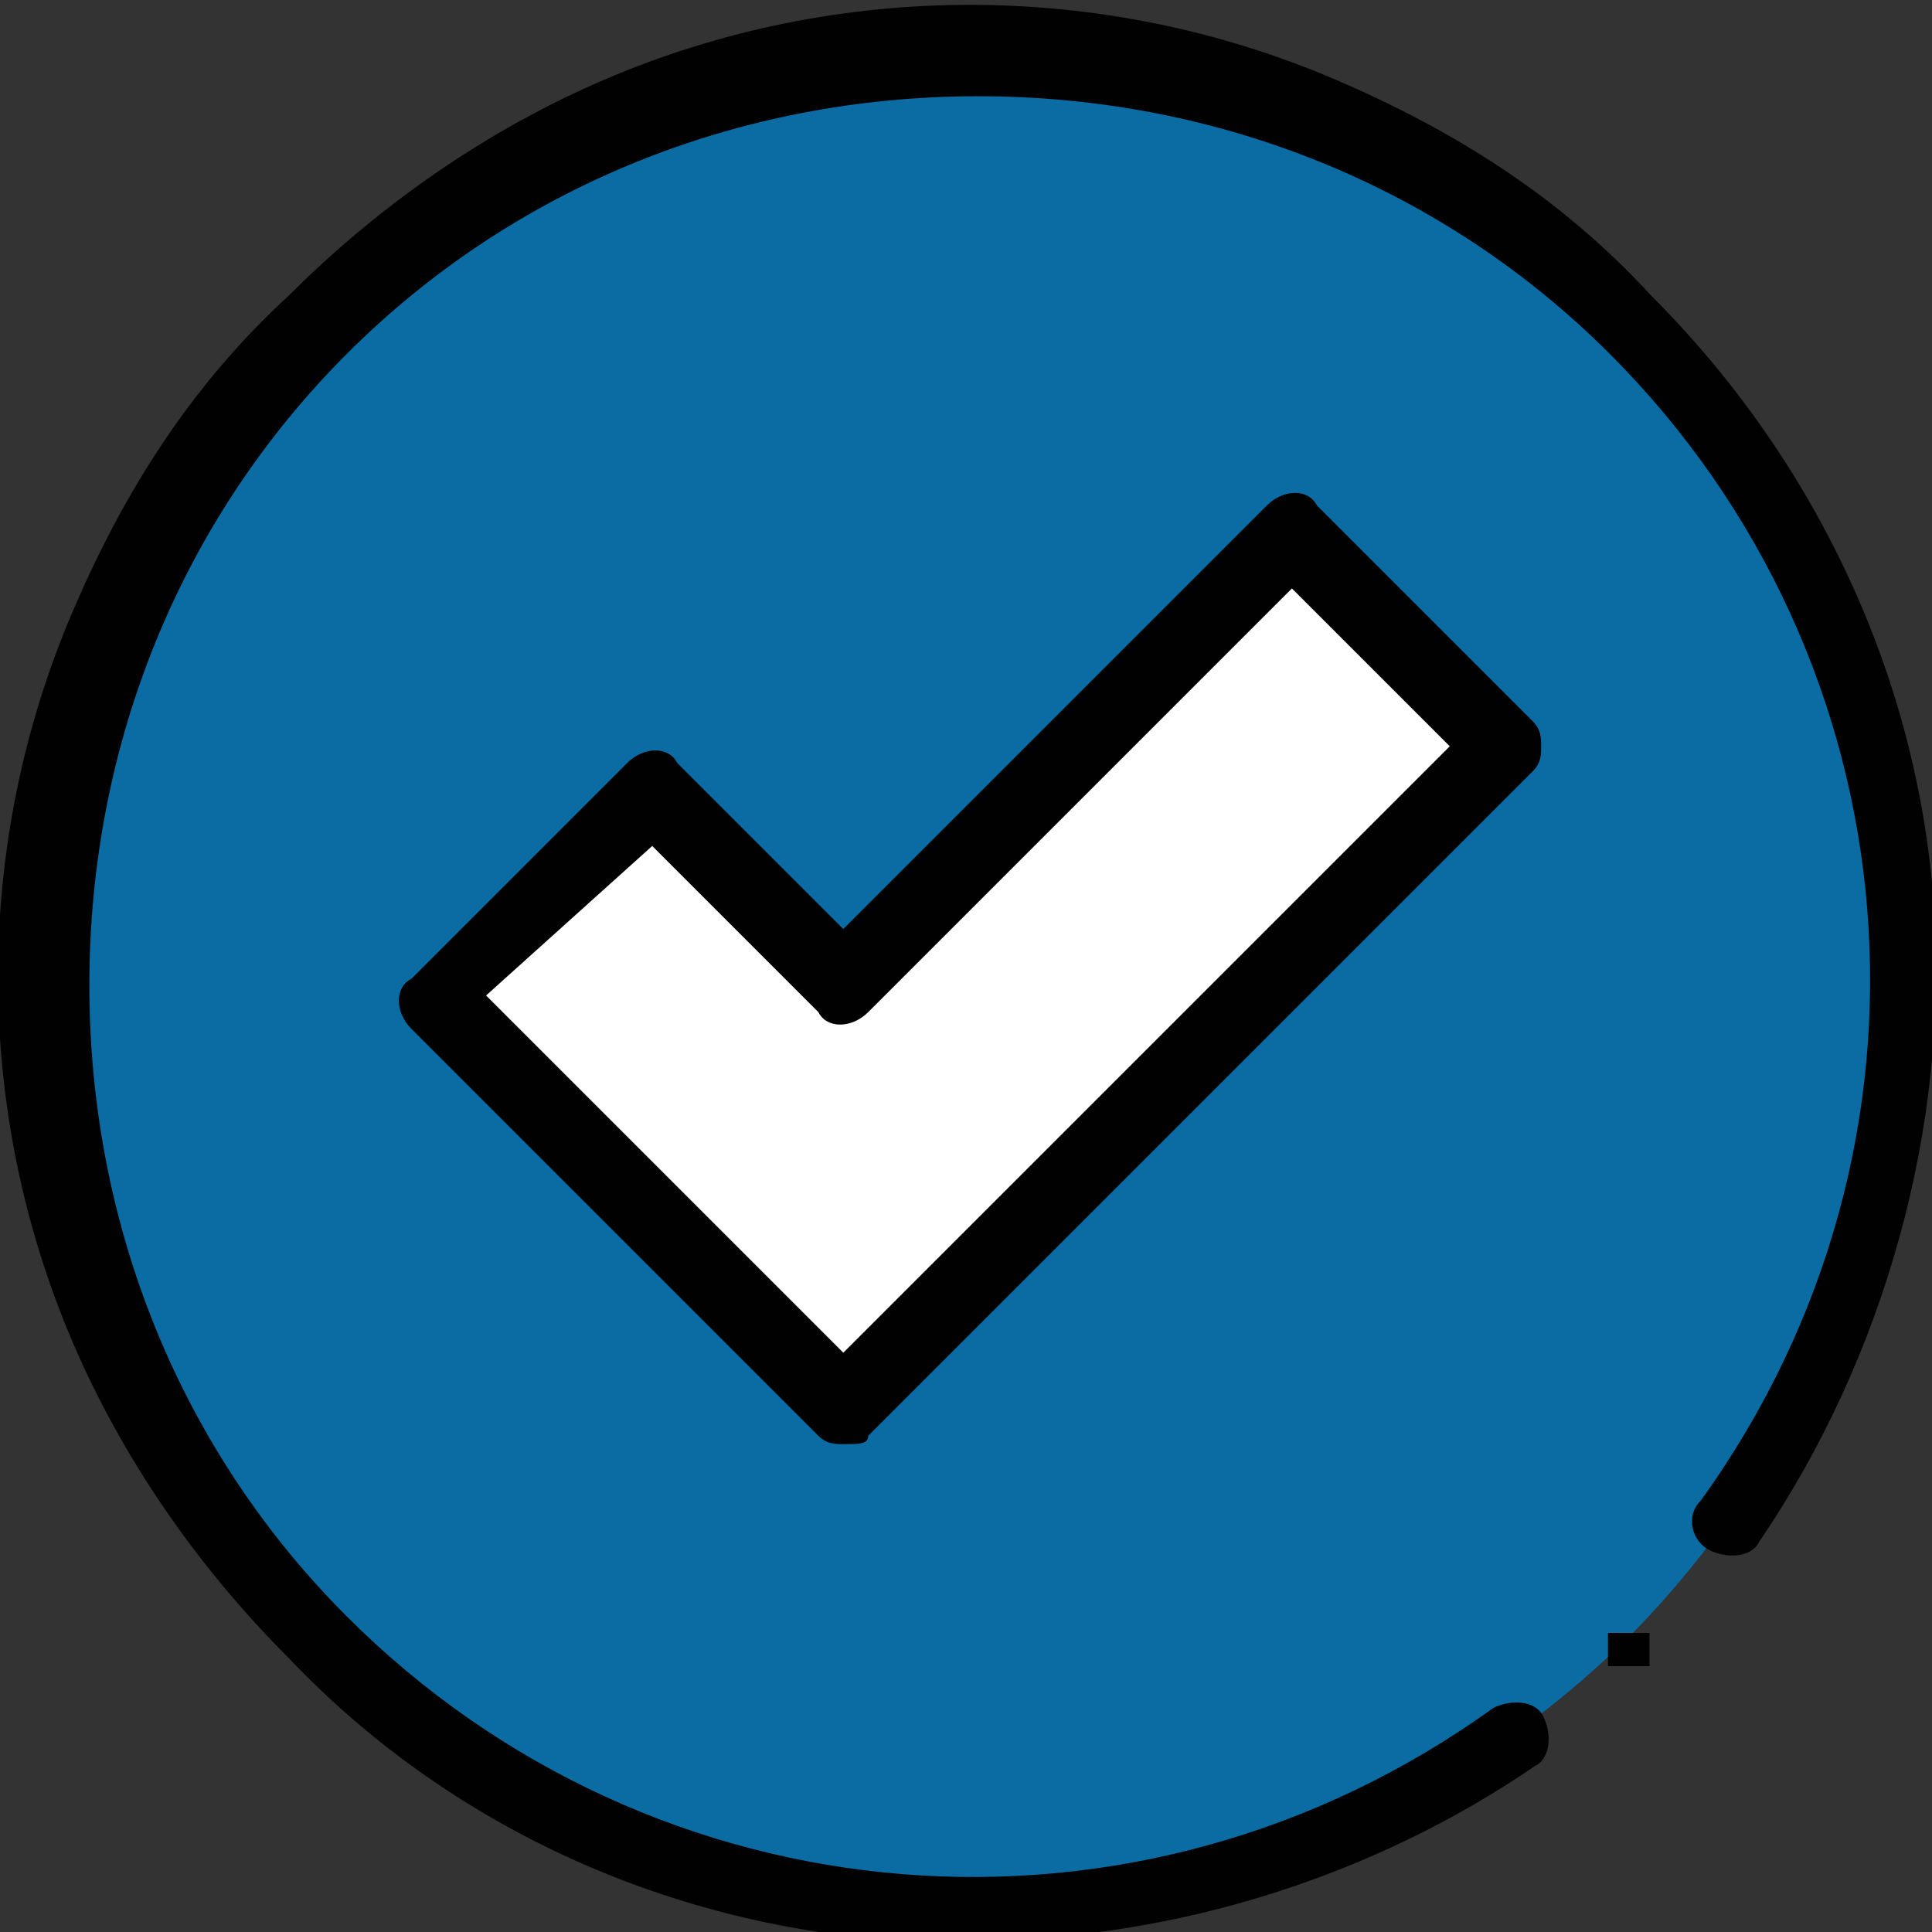
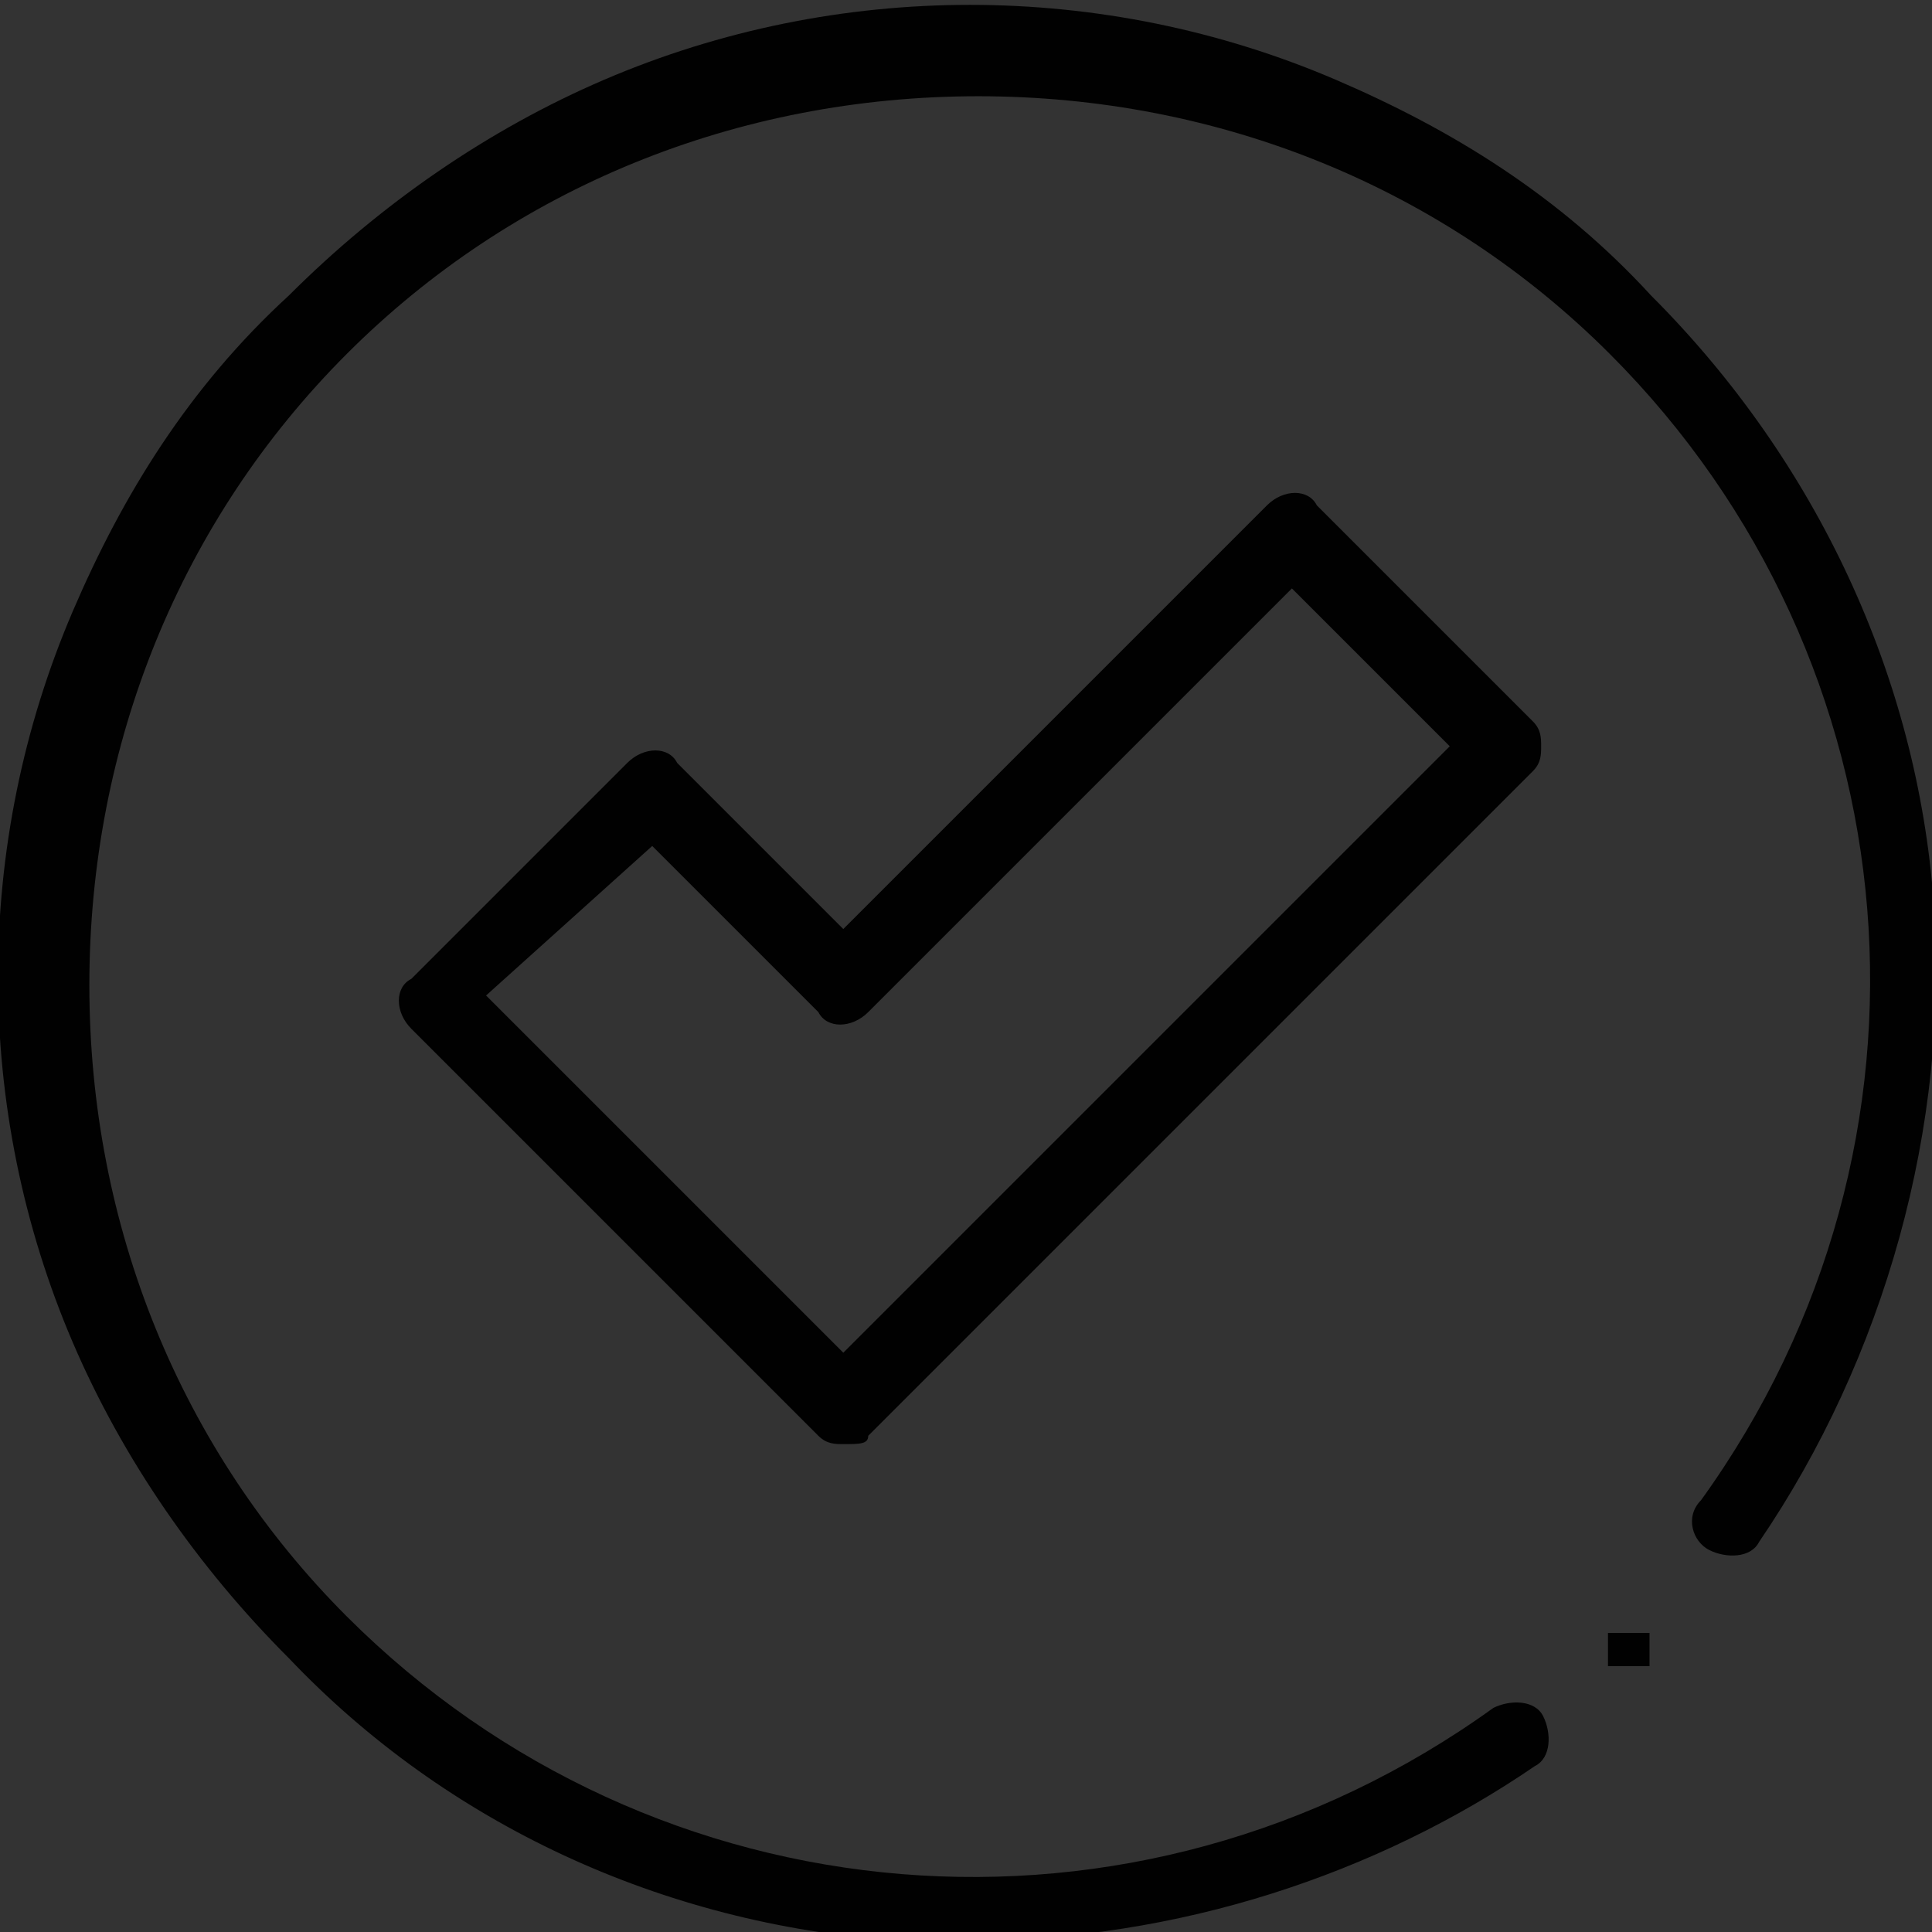
<svg xmlns="http://www.w3.org/2000/svg" enable-background="new 0 0 31 31" viewBox="0 0 31 31">
  <rect x="0" y="0" width="31" height="31" fill="#333333" stroke="none" />
-   <path d="m-410.4 410.4c-4.4-4.4-11.4-4.4-15.8 0s-4.4 11.4 0 15.8 11.4 4.4 15.8 0c4.3-4.3 4.3-11.4 0-15.8" fill="#0a6ca2" transform="matrix(1.333 0 0 -1.333 573.264 573.264)" />
-   <path d="m-326.2 133.5-5.4-5.4-2.4 2.4-2.6-2.6 2.4-2.4 2.6-2.6 2.6 2.6 5.4 5.4z" fill="#fff" transform="matrix(1.333 0 0 -1.333 455.554 186.464)" />
  <g fill="#010101">
    <path d="m-331.6 122.5c-.1 0-.2 0-.3.1l-4.9 4.9c-.2.2-.2.5 0 .6l2.6 2.6c.2.2.5.2.6 0l2-2 5.1 5.1c.2.2.5.2.6 0l2.6-2.6c.1-.1.1-.2.1-.3s0-.2-.1-.3l-8-8c0-.1-.1-.1-.3-.1zm-4.3 5.4 4.3-4.3 7.3 7.3-1.9 1.9-5.1-5.1c-.2-.2-.5-.2-.6 0l-2 2z" transform="matrix(1.333 0 0 -1.333 455.554 186.464)" />
    <path d="m-387.8 432.7c-.3 0-.6 0-.9 0-2.8.2-5.4 1.4-7.3 3.4-1.1 1.1-2 2.4-2.6 3.8s-.9 2.9-.9 4.4.3 3 .9 4.4 1.4 2.7 2.6 3.8c1.1 1.1 2.4 2 3.8 2.6s2.9.9 4.4.9 3-.3 4.4-.9 2.7-1.4 3.8-2.6c2-2 3.2-4.6 3.4-7.3s-.6-5.5-2.1-7.7c-.1-.2-.4-.2-.6-.1s-.3.4-.1.6c3.1 4.3 2.6 10.1-1.1 13.8-2 2-4.7 3.1-7.6 3.1s-5.6-1.1-7.6-3.1-3.1-4.7-3.1-7.6 1.1-5.6 3.1-7.6c3.7-3.7 9.5-4.2 13.8-1.1.2.1.5.1.6-.1s.1-.5-.1-.6c-1.9-1.3-4.3-2.1-6.8-2.1z" transform="matrix(1.333 0 0 -1.333 532.501 607.926)" />
    <path d="m-410.4 410c-.1 0-.1 0 0 0-.1 0-.1 0-.2 0h-.1v.1.1.1.1h.1.1.1.1.1v-.1-.1-.1-.1h-.1s0 0-.1 0z" transform="matrix(1.333 0 0 -1.333 573.264 573.264)" />
  </g>
</svg>